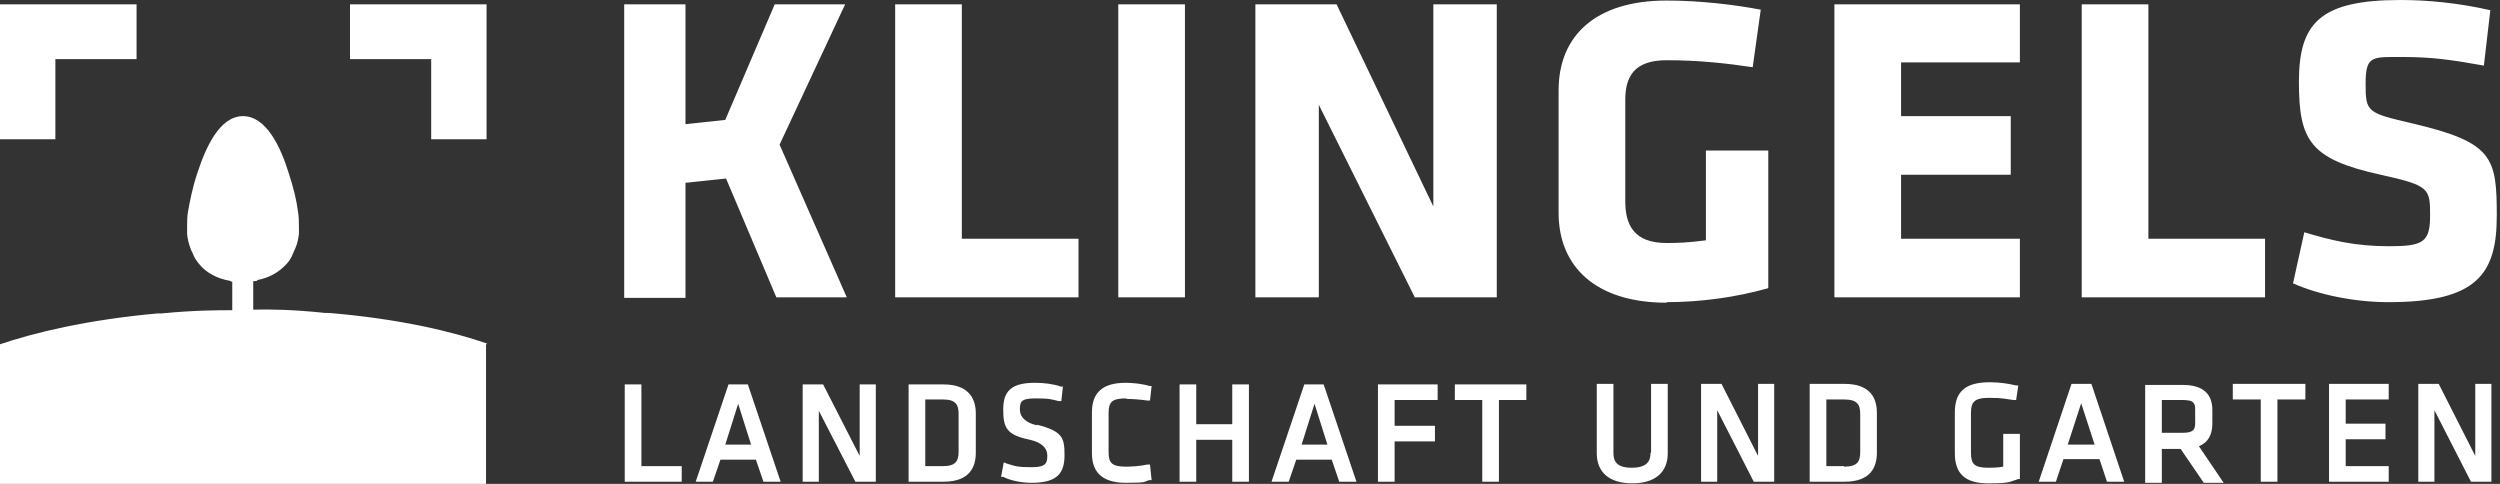
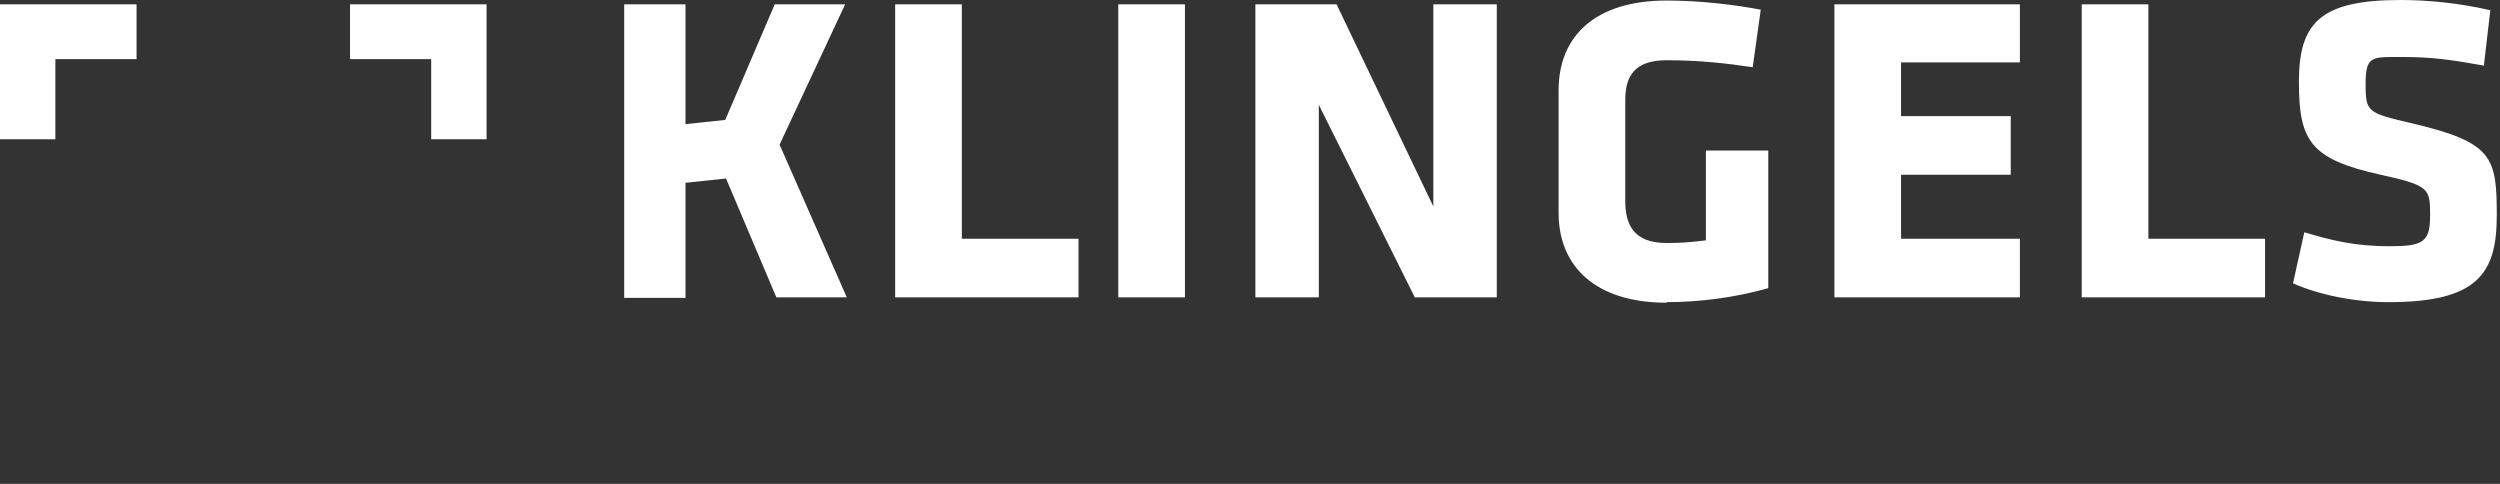
<svg xmlns="http://www.w3.org/2000/svg" version="1.1" viewBox="0 0 465 90">
  <rect x="0" y="0" width="465" height="90" fill="#333333" stroke="none" />
  <defs>
    <style>
      .cls-1 {
        fill: #fff;
      }
    </style>
  </defs>
  <g>
    <g id="Ebene_1">
-       <path class="cls-1" d="M119.3,71.5v15.2h7.5v2.9h-10.6v-18.1h3.1ZM134.8,82.7h4.9l-2.4-7.6-2.4,7.6ZM139.1,71.5l6.1,18.1h-3.2l-1.4-4.1h-6.6l-1.4,4.1h-3.2l6.1-18.1h3.6ZM159.9,71.5v13.3l-6.8-13.3h-3.8v18.1h3v-13.2l6.8,13.2h3.8v-18.1h-3,0ZM172.1,86.7h3.3c2.4,0,2.9-1,2.9-2.7v-7c0-1.7-.5-2.7-2.9-2.7h-3.3v12.3ZM175.5,71.5c4.9,0,6,2.9,6,5.4v7.3c0,2.5-1,5.4-6,5.4h-6.5v-18.1h6.5M192.8,79.1c-2-.5-3.1-1.5-3.1-2.9s.1-2.1,2.9-2.1,3,.2,4.3.5h.5c0,.1.3-2.7.3-2.7h-.4c-1.4-.5-3.2-.7-4.8-.7-4.2,0-5.9,1.4-5.9,4.9s.6,4.8,5,5.7c2.1.5,3.2,1.5,3.2,2.9s-.2,2.2-2.9,2.2-3.1-.2-4.7-.7l-.5-.2-.5,2.7h.4c1.4.7,3.4,1.1,5.3,1.1,5,0,6.1-2,6.1-5.2s-.4-4.4-5.1-5.6M209.5,74.2c1,0,2.6.1,3.9.3h.5c0,0,.3-2.7.3-2.7h-.4c-1.2-.4-3.1-.6-4.4-.6-4.3,0-6.3,1.8-6.3,5.5v7.6c0,3.7,2.1,5.5,6.3,5.5s3.2-.2,4.4-.5h.4c0,0-.3-2.9-.3-2.9h-.5c-1.3.3-3,.4-3.9.4-2.6,0-3.3-.6-3.3-2.7v-7.3c0-2.1.7-2.7,3.3-2.7M229.2,71.5v7.4h-6.7v-7.4h-3.1v18.1h3.1v-7.8h6.7v7.8h3.1v-18.1h-3.1ZM242,82.7h4.9l-2.4-7.6-2.4,7.6ZM246.2,71.5l6.1,18.1h-3.2l-1.4-4.1h-6.6l-1.4,4.1h-3.2l6.1-18.1h3.6ZM256.3,71.5v18.1h3.1v-7.5h7.5v-2.9h-7.5v-4.8h8v-2.9s-11.1,0-11.1,0ZM270.6,71.5v2.9h5.1v15.2h3.1v-15.2h5.1v-2.9h-13.4,0ZM307,84.2c0,1.3-.4,2.8-3.5,2.8s-3.4-1.5-3.4-2.8v-12.8h-3.1v12.9c0,3.6,2.4,5.6,6.6,5.6s6.6-2,6.6-5.6v-12.9h-3.1v12.8h0ZM327,71.4v13.4l-6.8-13.4h-3.8v18.2h3v-13.3l6.8,13.3h3.8v-18.2h-3ZM343,86.8c2.5,0,3-1,3-2.7v-7.1c0-1.7-.5-2.7-3-2.7h-3.3v12.4s3.3,0,3.3,0ZM343.1,71.4c5,0,6,2.9,6,5.4v7.4c0,2.5-1,5.4-6,5.4h-6.5v-18.2h6.5M372.6,86.8c-1.1.2-2.1.2-2.8.2-2.7,0-3.2-.8-3.2-2.8v-7.4c0-1.9.5-2.8,3.3-2.8s2.9.2,4.6.4h.5c0,0,.4-2.7.4-2.7h-.4c-1.6-.4-3.3-.6-4.9-.6-4.5,0-6.5,1.7-6.5,5.6v7.6c0,3.8,1.9,5.6,6.2,5.6s3.9-.3,5.6-.8h.3v-8.4h-3.1v6h0ZM384.7,82.7h4.9l-2.5-7.7-2.5,7.7ZM389,71.4l6.1,18.2h-3.2l-1.4-4.2h-6.7l-1.4,4.2h-3.2l6.1-18.2h3.7ZM402.1,80.5h3.8c2.1,0,2.4-.6,2.4-1.8v-2.5c0-1.3-.3-1.8-2.4-1.8h-3.8s0,6.2,0,6.2ZM411.5,78.7c0,2.2-.8,3.6-2.5,4.3l4.6,6.8h-3.7l-4.3-6.3h-3.5v6.3h-3.1v-18.2h7c3.7,0,5.5,1.6,5.5,4.7v2.5M415.3,71.4v2.9h5.2v15.3h3.1v-15.3h5.2v-2.9h-13.5ZM433.2,71.4v18.2h11.1v-2.9h-8v-5h7.4v-2.9h-7.4v-4.5h8v-2.9h-11.1ZM460.4,71.4v13.4l-6.8-13.4h-3.8v18.2h3v-13.3l6.8,13.3h3.8v-18.2h-3Z" />
      <path class="cls-1" d="M135.1,33.2l-7.6.8v21.4h-11.4V.8h11.4v22.3l7.4-.8L144.1.8h13.1l-12.2,26.1,12.5,28.4h-13.1l-9.4-22.2h0ZM200.6,55.3v-10.9h-21.7V.8h-12.4v54.5h34.1ZM208,55.3h12.4V.8h-12.4v54.5ZM263.2,55.3h15.2V.8h-11.8v37.6L248.6.8h-15.1v54.5h11.8V19.5l17.9,35.9h0ZM310,56.2c6.3,0,12.9-.9,18.9-2.6v-25.6h-11.6v16.7c-3.2.4-4.9.5-7.3.5-6.2,0-7.7-3.5-7.7-7.8v-18.8c0-4.3,1.6-7.4,7.7-7.4s11.3.6,16,1.3l1.5-10.7c-4.7-.9-11.2-1.7-17.5-1.7-13.3,0-20.1,6.6-20.1,16.7v22.8c0,9.9,6.8,16.7,20.1,16.7M375.7,55.3v-10.9h-22.1v-11.9h20.4v-10.9h-20.4v-10h22.1V.8h-34.5v54.5h34.5,0ZM421.3,55.3v-10.9h-21.7V.8h-12.4v54.5h34.1ZM444.3,56.2c16.5,0,20.1-5.3,20.1-16.1s-.7-13.6-15.5-17.1c-8.6-2-8.9-2.1-8.9-7.4s1.2-5,6.8-5,9,.5,15.2,1.6l1.2-10.3C457.1.5,451.3,0,446.5,0,431.5,0,427.6,4.3,427.6,15.2s2,14.4,15.2,17.3c9,2,9.2,2.5,9.2,7.5s-1.2,5.8-7.6,5.8-10.8-1.1-15.8-2.6l-2.1,9.5c4.7,2.1,11.4,3.5,17.7,3.5" />
-       <path class="cls-1" d="M25.4.8v10.2h-15.1v14.9H0V.8h25.4ZM65.1.8v10.2h15.1v14.9h10.3V.8h-25.4Z" />
-       <path class="cls-1" d="M90.6,63.9c-6.4-2.2-16.2-4.6-29.5-5.7h-.7c-5.7-.6-10.1-.7-13.3-.6v-5.3c1,0,.8-.2.7-.2,2.2-.4,4-1.4,5.4-2.9.5-.5.9-1.1,1.2-1.8,0,0,0,0,0,0,0-.2.2-.3.2-.5.1-.3.4-.8.4-.9.3-.7.5-1.6.6-2.5h0c0-.4,0-.8,0-1.2,0-1,0-2-.2-3.1-.2-1.7-.8-4.3-1.7-7-1.5-4.9-4.2-10.6-8.5-10.6h0c-4.3,0-6.9,5.7-8.5,10.6-.9,2.7-1.4,5.3-1.7,7-.2,1-.2,2.1-.2,3.1,0,.4,0,.8,0,1.2h0c.1,1,.3,1.8.6,2.6,0,0,.2.6.4.9,0,.2.2.3.2.5,0,0,0,0,0,0,.3.7.7,1.2,1.2,1.8,1.3,1.5,3.2,2.5,5.4,2.9.4,0,.2.2.6.2v5.3c-2.6,0-7,0-13.2.6h-.7c-13.3,1.2-23,3.6-29.5,5.8v26.1h90.6v-26.1" />
+       <path class="cls-1" d="M25.4.8v10.2h-15.1v14.9H0V.8h25.4ZM65.1.8v10.2h15.1v14.9h10.3V.8h-25.4" />
    </g>
  </g>
</svg>